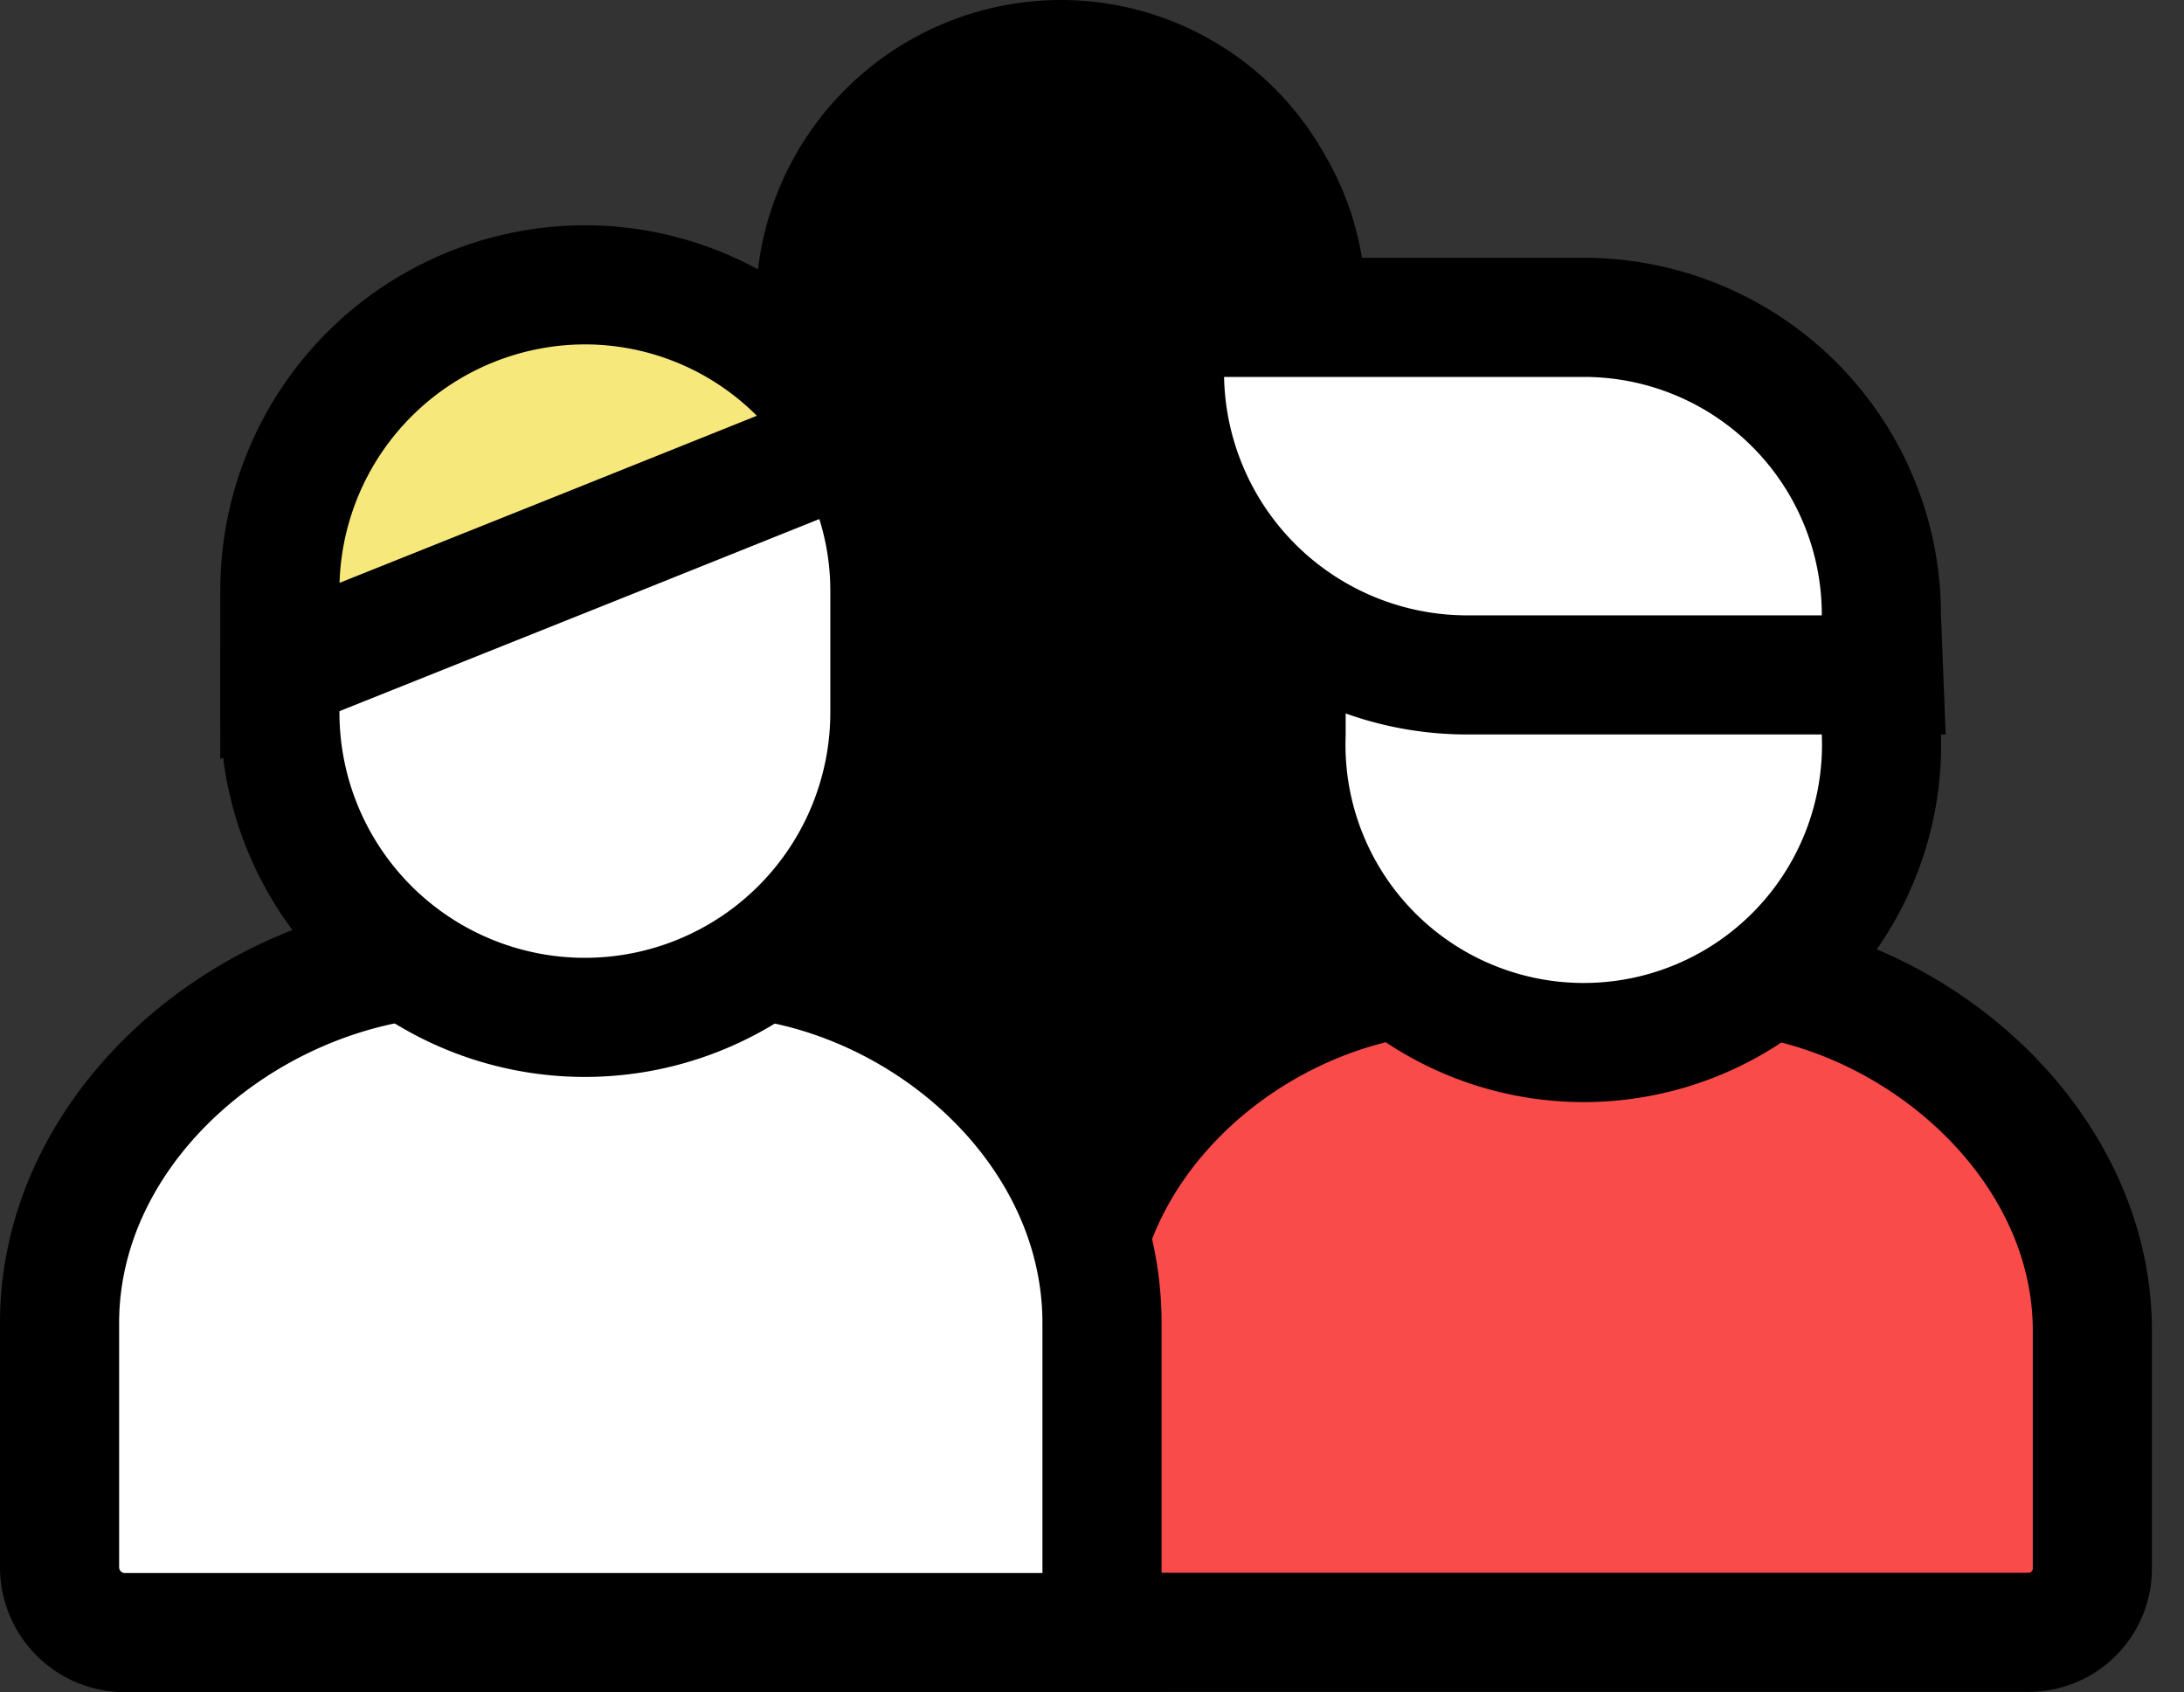
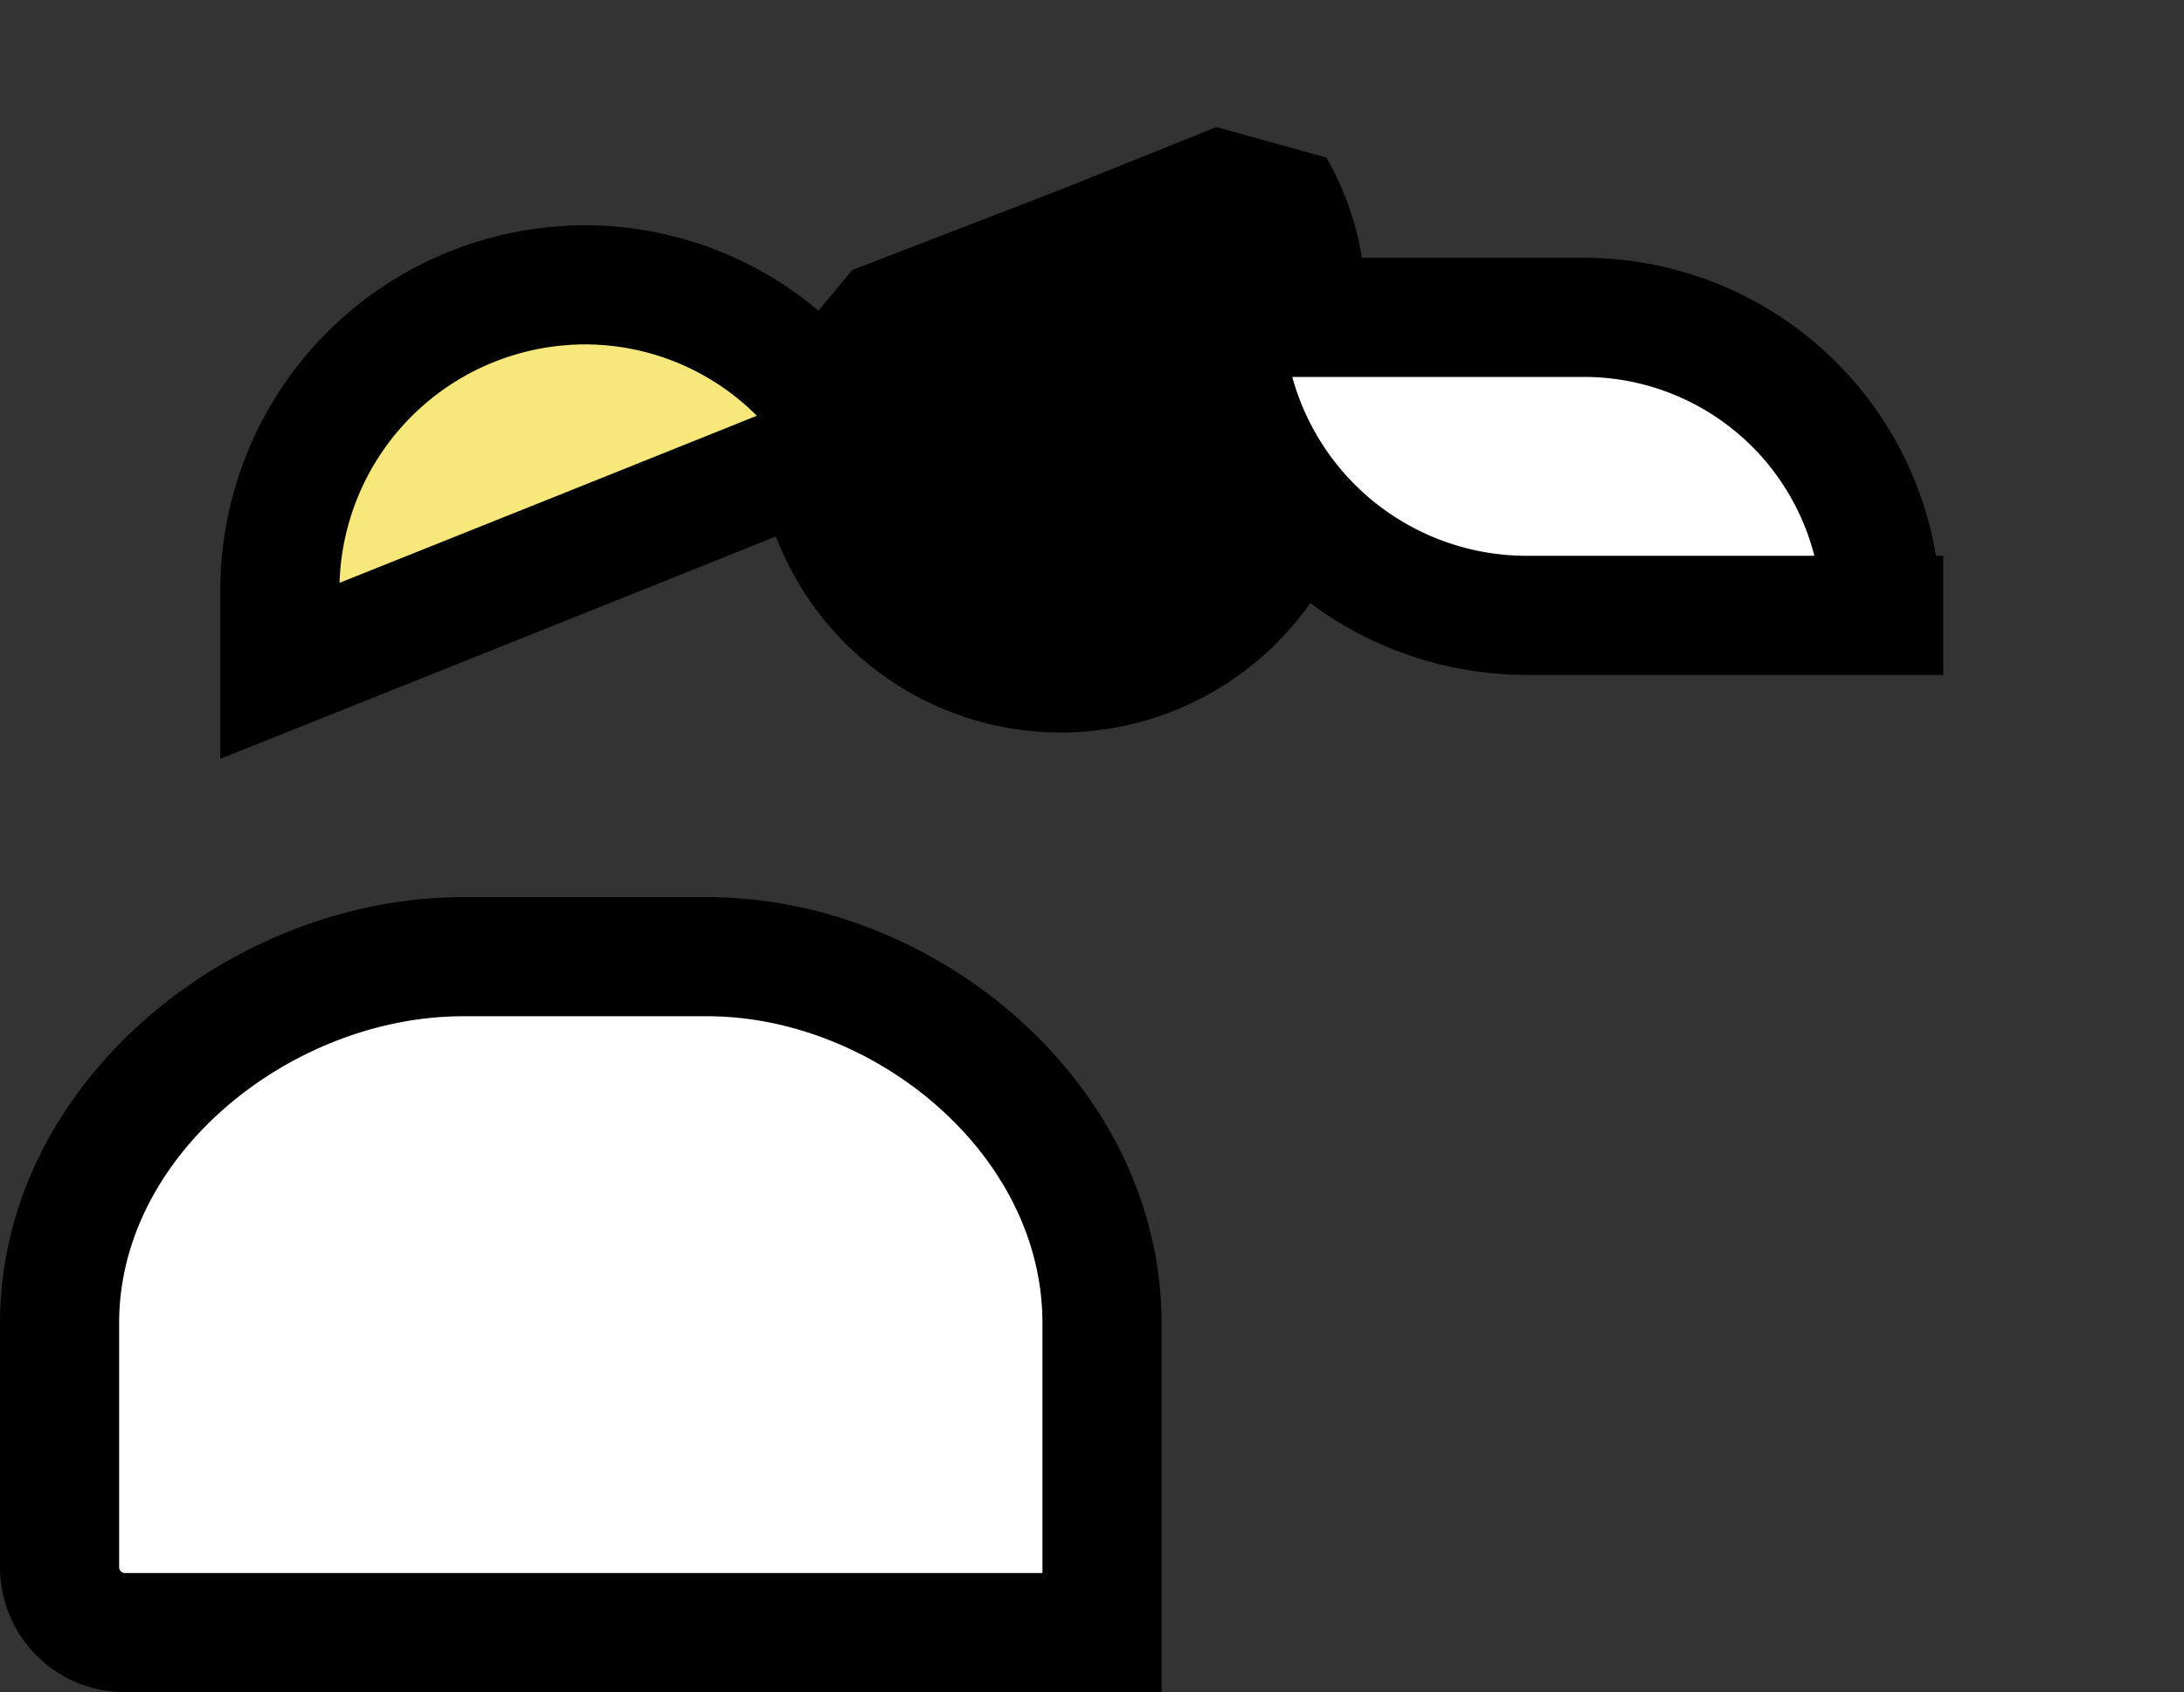
<svg xmlns="http://www.w3.org/2000/svg" viewBox="0 0 55 42.618">
  <rect x="0" y="0" width="55" height="42.618" fill="#333333" stroke="none" />
  <g id="Group_7596" data-name="Group 7596" transform="translate(-199.633 -661.285)">
    <g id="Group_7593" data-name="Group 7593" transform="translate(213.119 661.285)">
-       <path id="Path_42015" data-name="Path 42015" d="M28.752,206.729v7.794H4.141A1.646,1.646,0,0,1,2.5,212.882v-6.153c0-5.158,5.086-9.229,10.163-9.229h6.153C23.779,197.5,28.752,201.571,28.752,206.729Z" transform="translate(-2.5 -180.579)" />
      <path id="Path_42016" data-name="Path 42016" d="M71.962,68.192v3.076a7.681,7.681,0,1,1-15.362,0V70.222L59.03,67.3l5.261-2.03L68.2,63.7l2.769.769A7.519,7.519,0,0,1,71.962,68.192Z" transform="translate(-51.052 -60.5)" />
-       <path id="Path_42017" data-name="Path 42017" d="M70.967,36.469l-6.676,2.677L56.6,42.222v-2.03A7.694,7.694,0,0,1,64.291,32.5,7.616,7.616,0,0,1,70.967,36.469Z" transform="translate(-51.052 -32.5)" />
    </g>
    <g id="Group_5940" data-name="Group 5940" transform="translate(226.707 669.278)">
-       <path id="Path_41741" data-name="Path 41741" d="M284.118,206.506v6a1.606,1.606,0,0,1-1.6,1.6H258.5v-7.605c0-4.954,4.8-9.006,9.817-9.006h6C279.215,197.5,284.118,201.553,284.118,206.506Z" transform="translate(-258.5 -180.988)" fill="#fa4b4b" stroke="#000" stroke-miterlimit="10" stroke-width="3" />
-       <path id="Path_41742" data-name="Path 41742" d="M323.128,92.5h-9.967A1.5,1.5,0,0,0,311.6,94v3a7.5,7.5,0,1,0,14.991,0V95.5Z" transform="translate(-306.286 -86.496)" fill="#fff" stroke="#000" stroke-miterlimit="10" stroke-width="3" />
-       <path id="Path_41743" data-name="Path 41743" d="M299.053,40.005a7.491,7.491,0,0,0-7.485-7.505H282.5A1.486,1.486,0,0,0,281,34a7.625,7.625,0,0,0,7.565,7.505h10.547Z" transform="translate(-278.748 -32.5)" fill="#fff" stroke="#000" stroke-miterlimit="10" stroke-width="3" />
+       <path id="Path_41743" data-name="Path 41743" d="M299.053,40.005a7.491,7.491,0,0,0-7.485-7.505H282.5a7.625,7.625,0,0,0,7.565,7.505h10.547Z" transform="translate(-278.748 -32.5)" fill="#fff" stroke="#000" stroke-miterlimit="10" stroke-width="3" />
    </g>
    <g id="Group_5934" data-name="Group 5934" transform="translate(201.133 668.459)">
      <path id="Path_42015-2" data-name="Path 42015" d="M28.752,206.729v7.794H4.141A1.646,1.646,0,0,1,2.5,212.882v-6.153c0-5.158,5.086-9.229,10.163-9.229h6.153C23.779,197.5,28.752,201.571,28.752,206.729Z" transform="translate(-2.5 -180.579)" fill="#fff" stroke="#000" stroke-miterlimit="10" stroke-width="3" />
-       <path id="Path_42016-2" data-name="Path 42016" d="M71.962,68.192v3.076a7.681,7.681,0,1,1-15.362,0V70.222L59.03,67.3l5.261-2.03L68.2,63.7l2.769.769A7.519,7.519,0,0,1,71.962,68.192Z" transform="translate(-51.052 -60.5)" fill="#fff" stroke="#000" stroke-miterlimit="10" stroke-width="3" />
      <path id="Path_42017-2" data-name="Path 42017" d="M70.967,36.469l-6.676,2.677L56.6,42.222v-2.03A7.694,7.694,0,0,1,64.291,32.5,7.616,7.616,0,0,1,70.967,36.469Z" transform="translate(-51.052 -32.5)" fill="#f7e87c" stroke="#000" stroke-miterlimit="10" stroke-width="3" />
    </g>
  </g>
</svg>